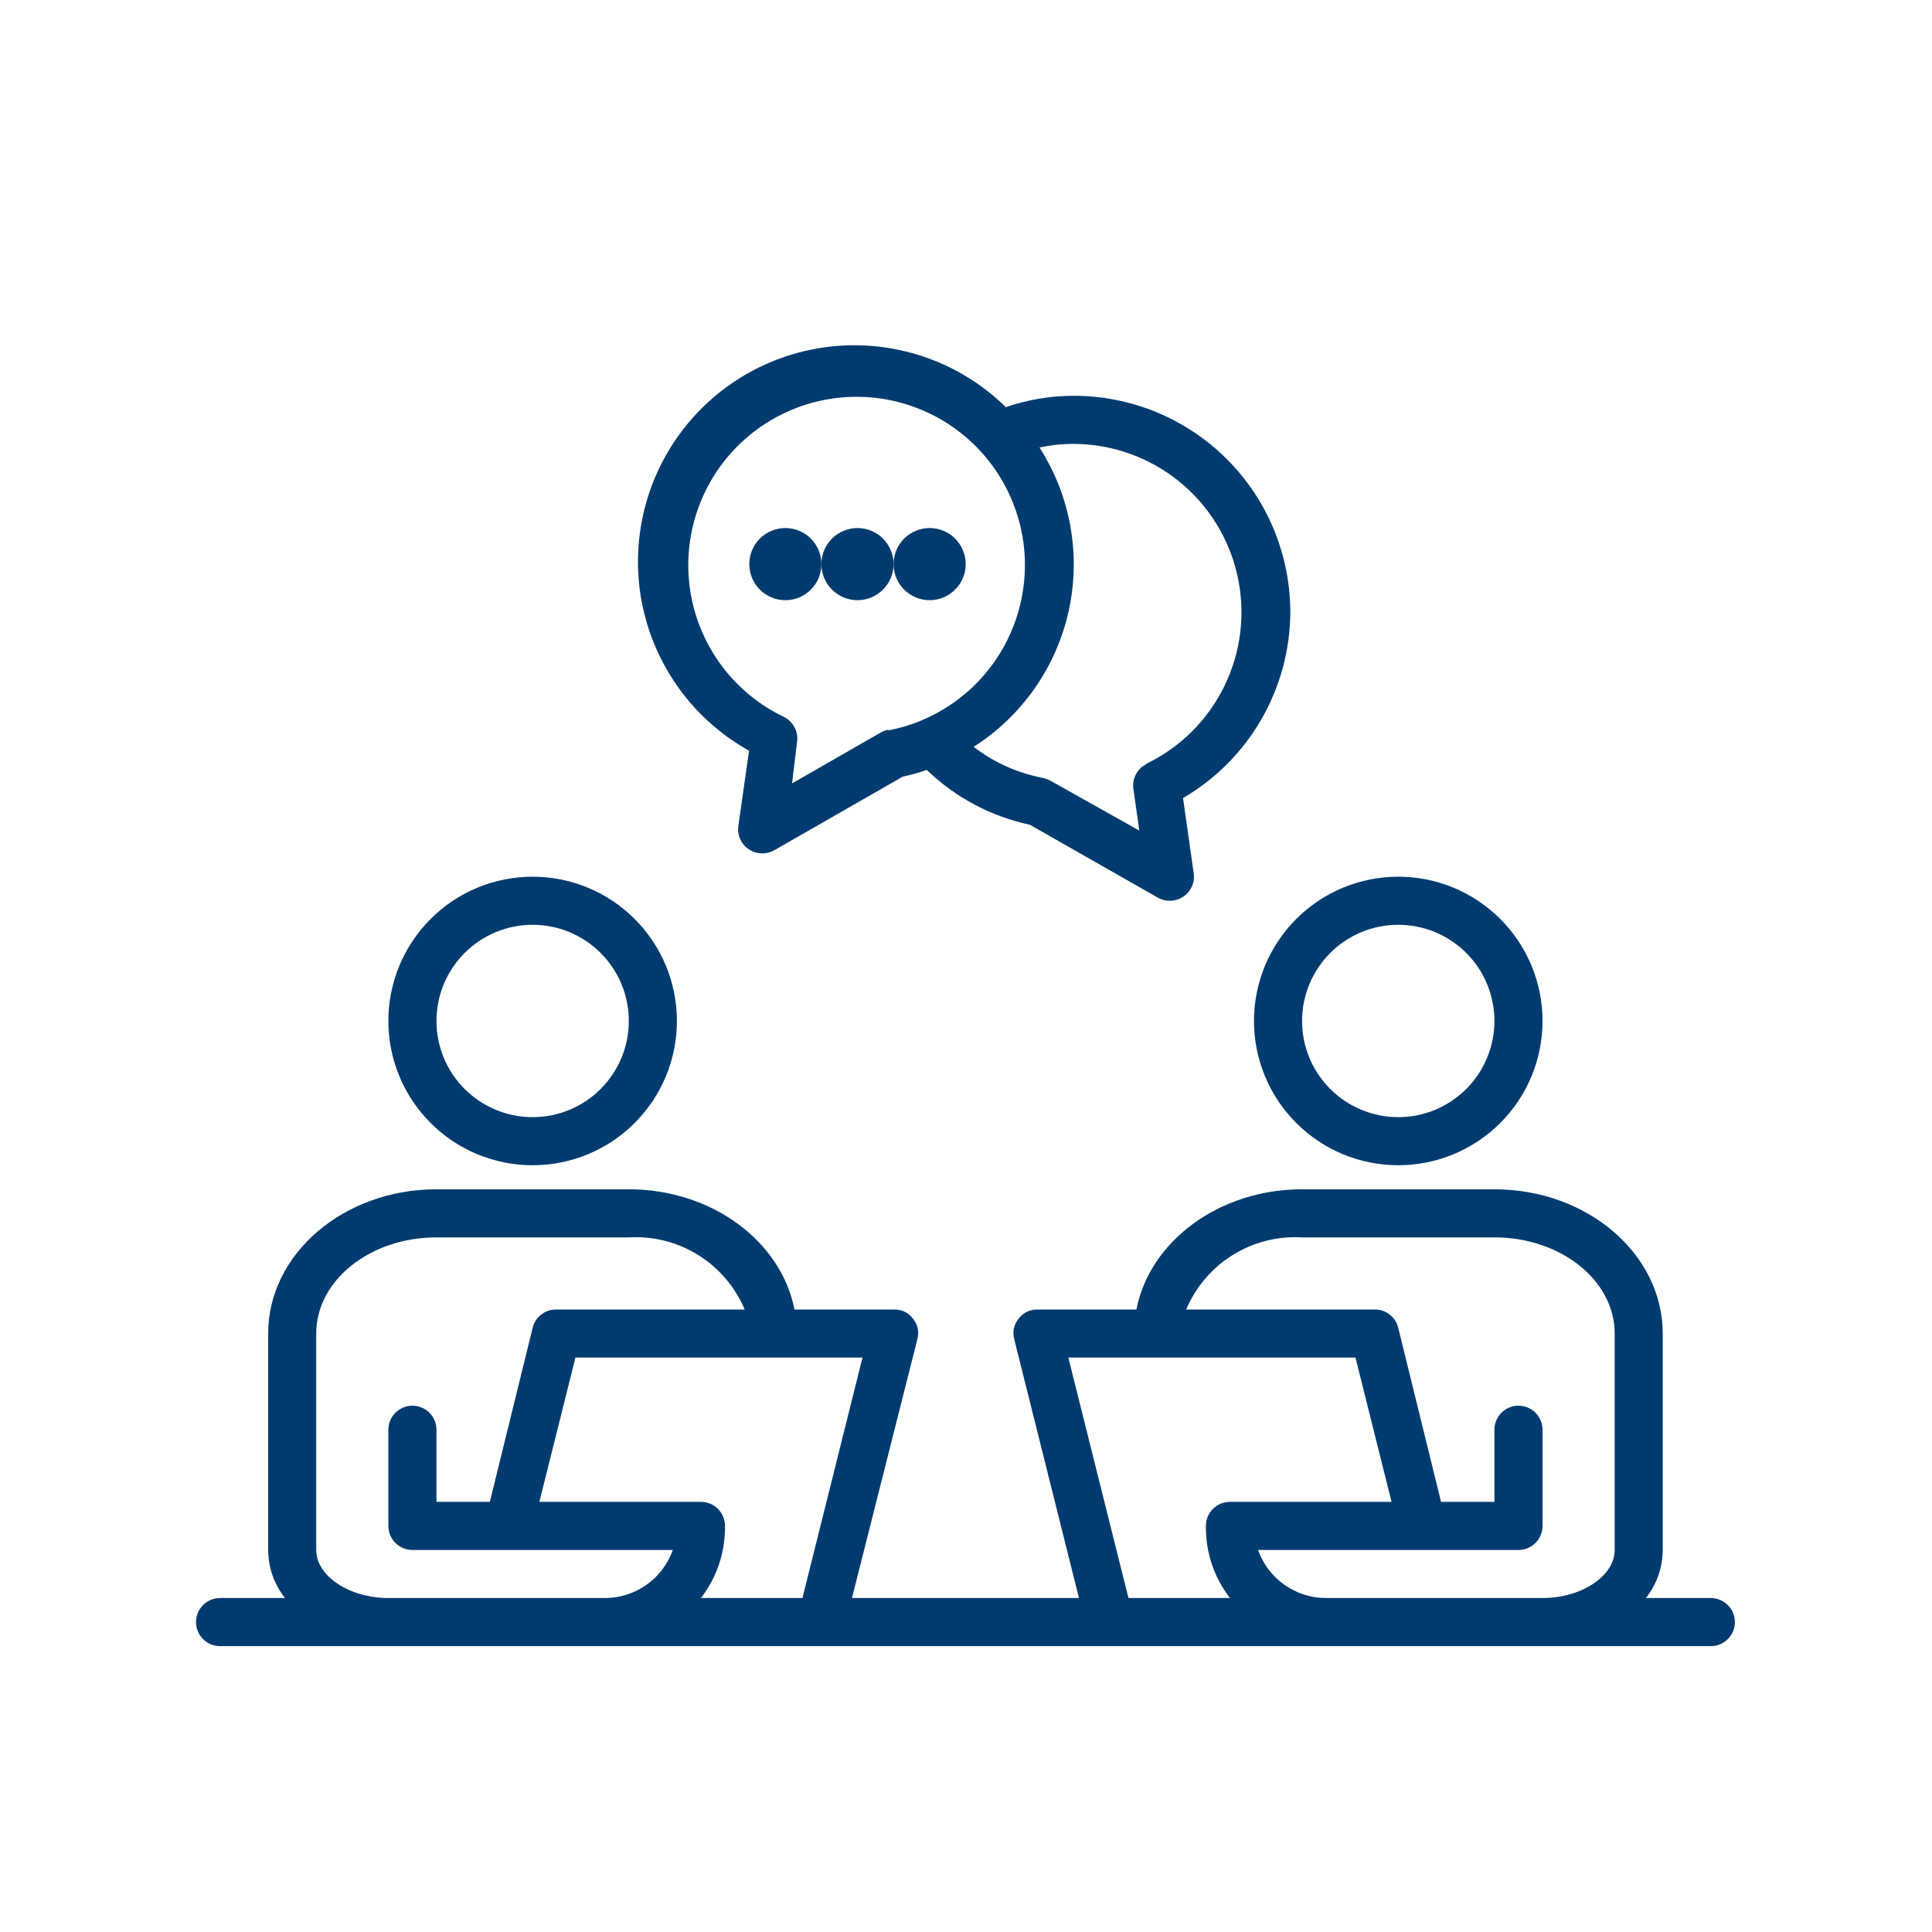
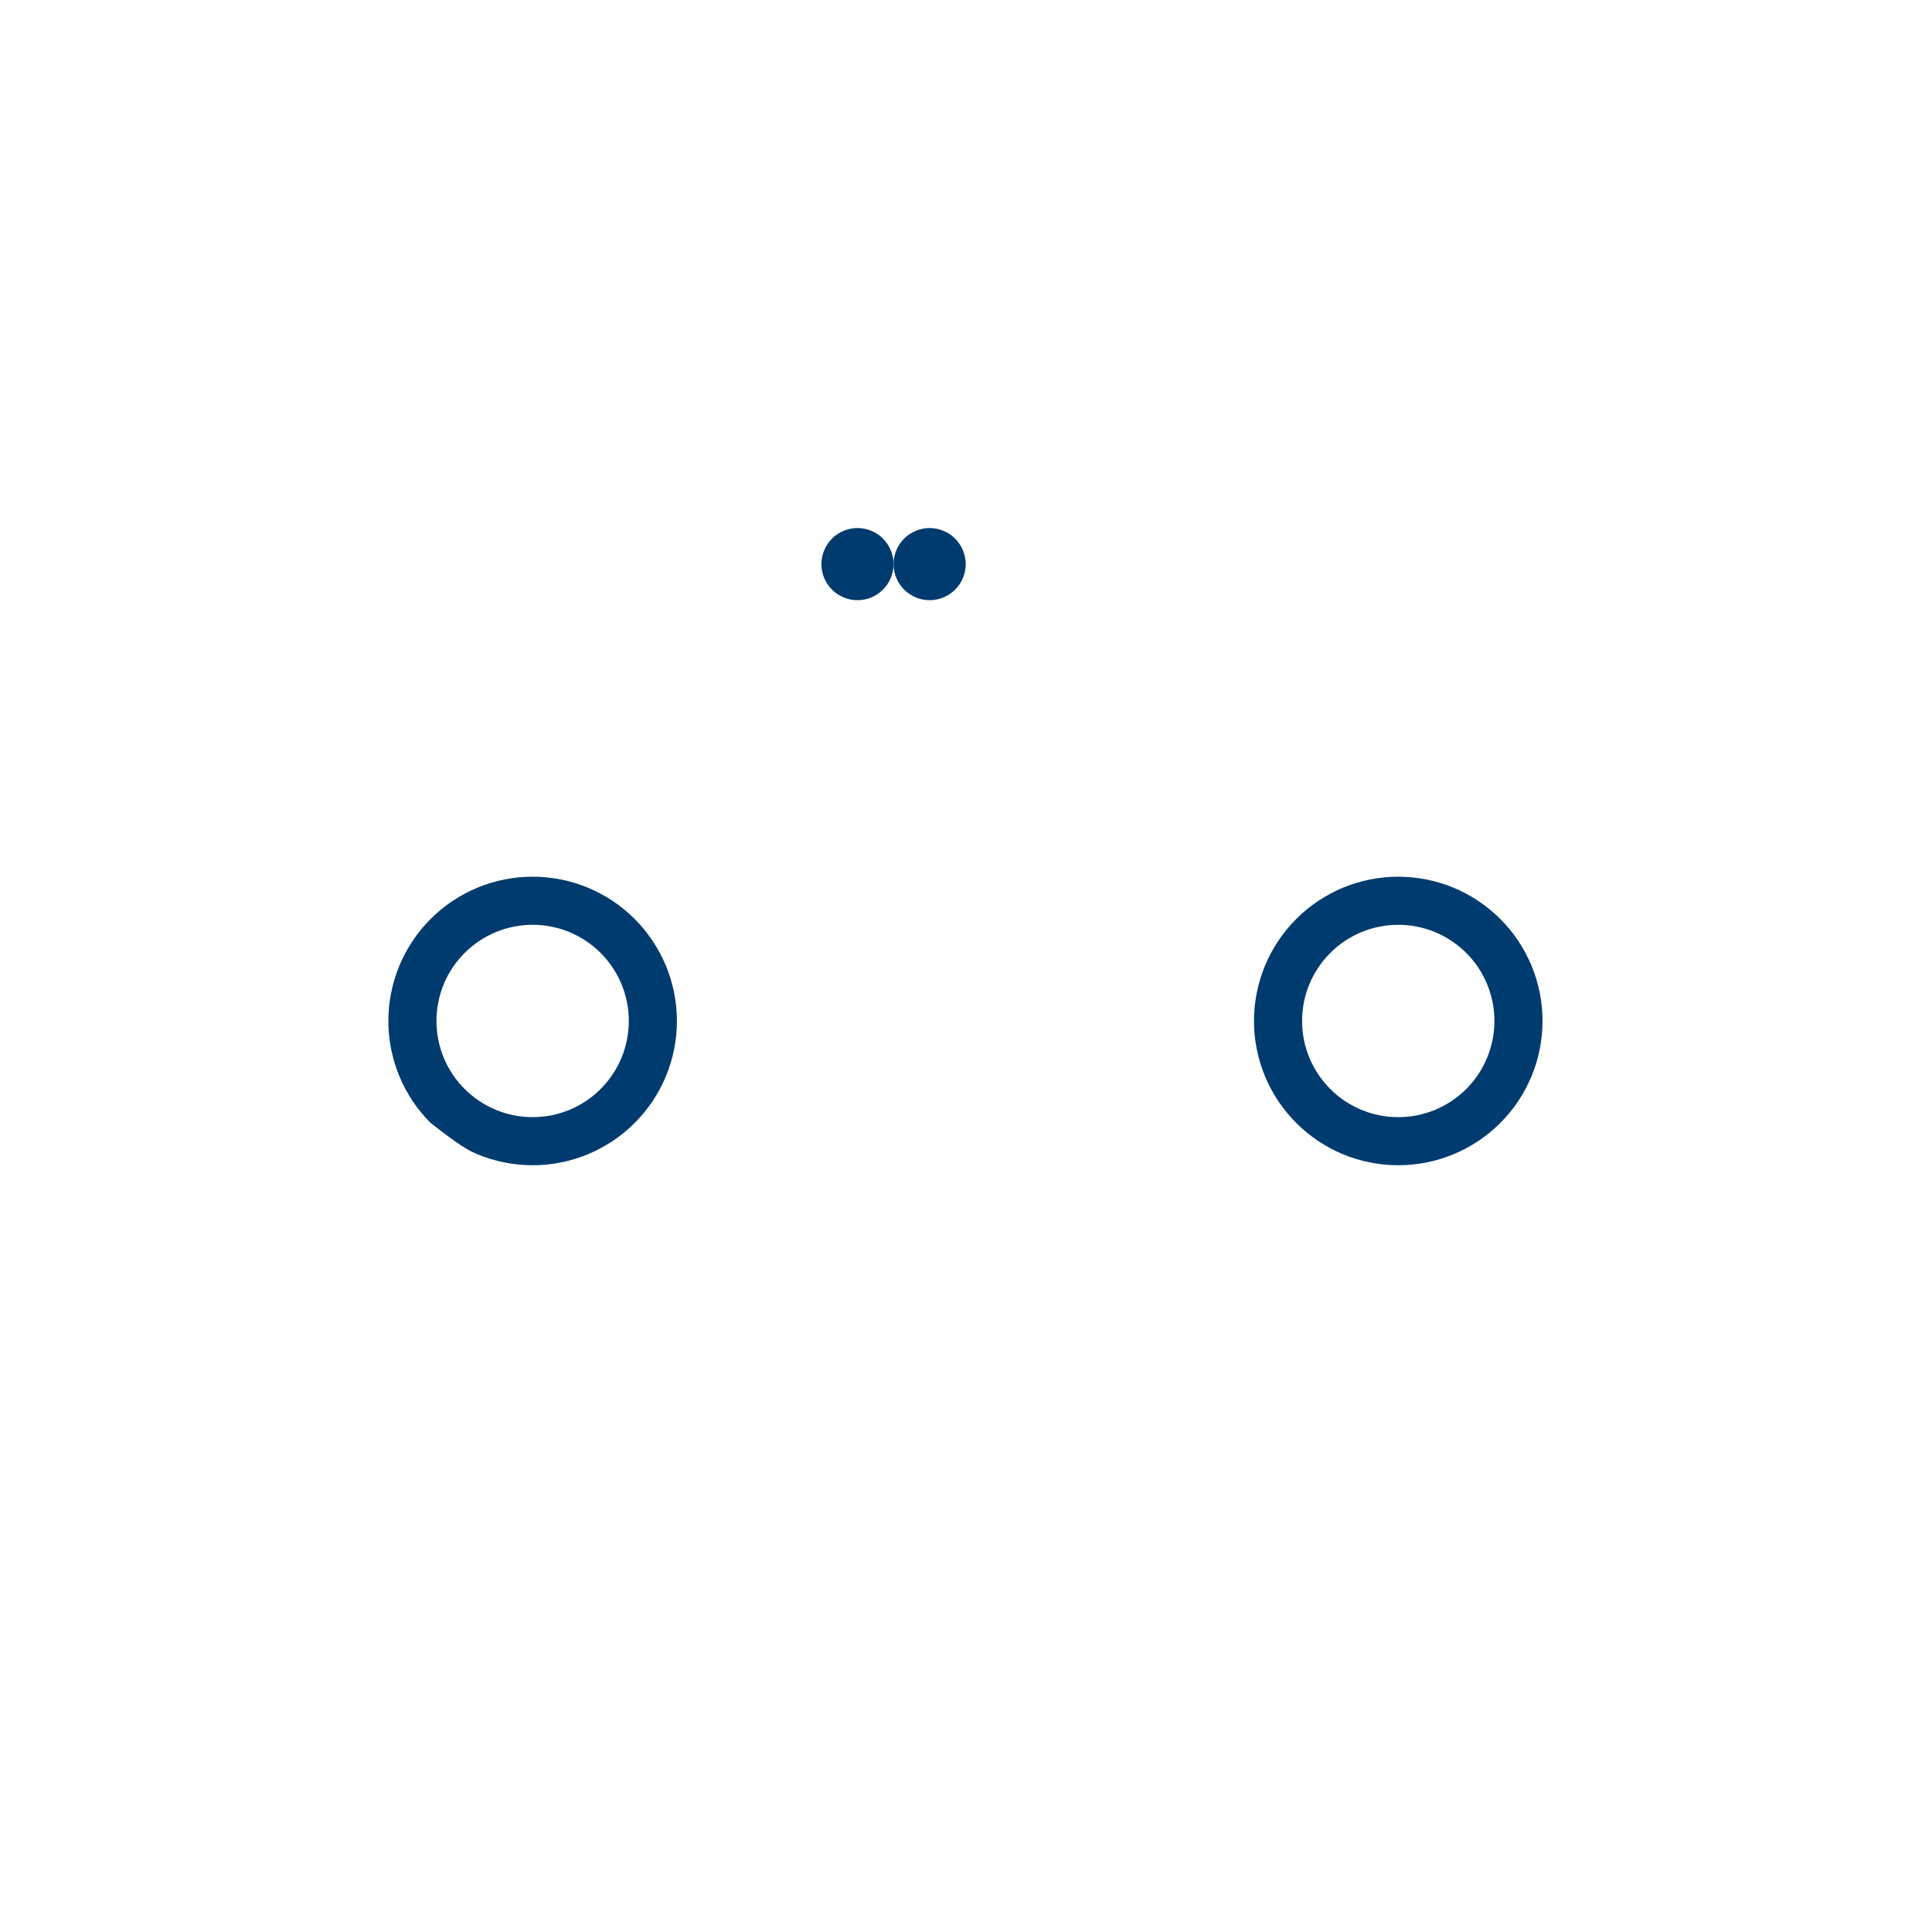
<svg xmlns="http://www.w3.org/2000/svg" width="200" zoomAndPan="magnify" viewBox="0 0 150 150" height="200" preserveAspectRatio="xMidYMid meet" version="1.0">
  <defs>
    <clipPath id="a66d62d53f">
-       <path d="M 15.219 92 L 135 92 L 135 128 L 15.219 128 Z M 15.219 92 " clip-rule="nonzero" />
-     </clipPath>
+       </clipPath>
  </defs>
-   <path fill="#003b6f" d="M 41.355 90.469 C 42.09 90.469 42.816 90.398 43.539 90.254 C 44.262 90.109 44.961 89.898 45.641 89.617 C 46.32 89.336 46.965 88.988 47.578 88.582 C 48.188 88.172 48.754 87.707 49.273 87.188 C 49.793 86.668 50.258 86.102 50.668 85.492 C 51.074 84.879 51.422 84.234 51.703 83.555 C 51.984 82.875 52.195 82.176 52.34 81.453 C 52.484 80.73 52.555 80.004 52.555 79.27 C 52.555 78.531 52.484 77.805 52.34 77.082 C 52.195 76.363 51.984 75.66 51.703 74.98 C 51.422 74.301 51.074 73.656 50.668 73.047 C 50.258 72.434 49.793 71.867 49.273 71.348 C 48.754 70.828 48.188 70.363 47.578 69.953 C 46.965 69.547 46.32 69.199 45.641 68.918 C 44.961 68.637 44.262 68.426 43.539 68.281 C 42.816 68.141 42.09 68.066 41.355 68.066 C 40.617 68.066 39.891 68.141 39.168 68.281 C 38.445 68.426 37.746 68.637 37.066 68.918 C 36.387 69.199 35.742 69.547 35.129 69.953 C 34.52 70.363 33.953 70.828 33.434 71.348 C 32.914 71.867 32.449 72.434 32.039 73.047 C 31.633 73.656 31.285 74.301 31.004 74.98 C 30.723 75.66 30.512 76.363 30.367 77.082 C 30.223 77.805 30.152 78.531 30.152 79.27 C 30.152 80.004 30.223 80.73 30.367 81.453 C 30.512 82.176 30.723 82.875 31.004 83.555 C 31.285 84.234 31.633 84.879 32.039 85.492 C 32.449 86.102 32.914 86.668 33.434 87.188 C 33.953 87.707 34.52 88.172 35.129 88.582 C 35.742 88.988 36.387 89.336 37.066 89.617 C 37.746 89.898 38.445 90.109 39.168 90.254 C 39.891 90.398 40.617 90.469 41.355 90.469 Z M 41.355 71.801 C 41.844 71.801 42.328 71.848 42.812 71.945 C 43.293 72.039 43.758 72.18 44.211 72.367 C 44.664 72.559 45.094 72.785 45.504 73.059 C 45.91 73.332 46.289 73.641 46.633 73.988 C 46.98 74.336 47.289 74.711 47.562 75.121 C 47.836 75.527 48.066 75.957 48.254 76.41 C 48.441 76.863 48.582 77.332 48.676 77.812 C 48.773 78.293 48.82 78.777 48.82 79.27 C 48.82 79.758 48.773 80.242 48.676 80.727 C 48.582 81.207 48.441 81.672 48.254 82.125 C 48.066 82.578 47.836 83.008 47.562 83.418 C 47.289 83.824 46.98 84.203 46.633 84.547 C 46.289 84.895 45.91 85.203 45.504 85.477 C 45.094 85.75 44.664 85.98 44.211 86.168 C 43.758 86.355 43.293 86.496 42.812 86.594 C 42.328 86.688 41.844 86.734 41.355 86.734 C 40.863 86.734 40.379 86.688 39.898 86.594 C 39.418 86.496 38.949 86.355 38.496 86.168 C 38.043 85.98 37.613 85.75 37.207 85.477 C 36.797 85.203 36.422 84.895 36.074 84.547 C 35.727 84.203 35.418 83.824 35.145 83.418 C 34.871 83.008 34.641 82.578 34.453 82.125 C 34.266 81.672 34.125 81.207 34.031 80.727 C 33.934 80.242 33.887 79.758 33.887 79.27 C 33.887 78.777 33.934 78.293 34.031 77.812 C 34.125 77.332 34.266 76.863 34.453 76.41 C 34.641 75.957 34.871 75.527 35.145 75.121 C 35.418 74.711 35.727 74.336 36.074 73.988 C 36.422 73.641 36.797 73.332 37.207 73.059 C 37.613 72.785 38.043 72.559 38.496 72.367 C 38.949 72.18 39.418 72.039 39.898 71.945 C 40.379 71.848 40.863 71.801 41.355 71.801 Z M 41.355 71.801 " fill-opacity="1" fill-rule="nonzero" />
+   <path fill="#003b6f" d="M 41.355 90.469 C 42.09 90.469 42.816 90.398 43.539 90.254 C 44.262 90.109 44.961 89.898 45.641 89.617 C 46.32 89.336 46.965 88.988 47.578 88.582 C 48.188 88.172 48.754 87.707 49.273 87.188 C 49.793 86.668 50.258 86.102 50.668 85.492 C 51.074 84.879 51.422 84.234 51.703 83.555 C 51.984 82.875 52.195 82.176 52.34 81.453 C 52.484 80.73 52.555 80.004 52.555 79.27 C 52.555 78.531 52.484 77.805 52.34 77.082 C 52.195 76.363 51.984 75.66 51.703 74.98 C 51.422 74.301 51.074 73.656 50.668 73.047 C 50.258 72.434 49.793 71.867 49.273 71.348 C 48.754 70.828 48.188 70.363 47.578 69.953 C 46.965 69.547 46.32 69.199 45.641 68.918 C 44.961 68.637 44.262 68.426 43.539 68.281 C 42.816 68.141 42.09 68.066 41.355 68.066 C 40.617 68.066 39.891 68.141 39.168 68.281 C 38.445 68.426 37.746 68.637 37.066 68.918 C 36.387 69.199 35.742 69.547 35.129 69.953 C 34.52 70.363 33.953 70.828 33.434 71.348 C 32.914 71.867 32.449 72.434 32.039 73.047 C 31.633 73.656 31.285 74.301 31.004 74.98 C 30.723 75.66 30.512 76.363 30.367 77.082 C 30.223 77.805 30.152 78.531 30.152 79.27 C 30.152 80.004 30.223 80.73 30.367 81.453 C 30.512 82.176 30.723 82.875 31.004 83.555 C 31.285 84.234 31.633 84.879 32.039 85.492 C 32.449 86.102 32.914 86.668 33.434 87.188 C 35.742 88.988 36.387 89.336 37.066 89.617 C 37.746 89.898 38.445 90.109 39.168 90.254 C 39.891 90.398 40.617 90.469 41.355 90.469 Z M 41.355 71.801 C 41.844 71.801 42.328 71.848 42.812 71.945 C 43.293 72.039 43.758 72.18 44.211 72.367 C 44.664 72.559 45.094 72.785 45.504 73.059 C 45.91 73.332 46.289 73.641 46.633 73.988 C 46.98 74.336 47.289 74.711 47.562 75.121 C 47.836 75.527 48.066 75.957 48.254 76.41 C 48.441 76.863 48.582 77.332 48.676 77.812 C 48.773 78.293 48.82 78.777 48.82 79.27 C 48.82 79.758 48.773 80.242 48.676 80.727 C 48.582 81.207 48.441 81.672 48.254 82.125 C 48.066 82.578 47.836 83.008 47.562 83.418 C 47.289 83.824 46.98 84.203 46.633 84.547 C 46.289 84.895 45.91 85.203 45.504 85.477 C 45.094 85.75 44.664 85.98 44.211 86.168 C 43.758 86.355 43.293 86.496 42.812 86.594 C 42.328 86.688 41.844 86.734 41.355 86.734 C 40.863 86.734 40.379 86.688 39.898 86.594 C 39.418 86.496 38.949 86.355 38.496 86.168 C 38.043 85.98 37.613 85.75 37.207 85.477 C 36.797 85.203 36.422 84.895 36.074 84.547 C 35.727 84.203 35.418 83.824 35.145 83.418 C 34.871 83.008 34.641 82.578 34.453 82.125 C 34.266 81.672 34.125 81.207 34.031 80.727 C 33.934 80.242 33.887 79.758 33.887 79.27 C 33.887 78.777 33.934 78.293 34.031 77.812 C 34.125 77.332 34.266 76.863 34.453 76.41 C 34.641 75.957 34.871 75.527 35.145 75.121 C 35.418 74.711 35.727 74.336 36.074 73.988 C 36.422 73.641 36.797 73.332 37.207 73.059 C 37.613 72.785 38.043 72.559 38.496 72.367 C 38.949 72.18 39.418 72.039 39.898 71.945 C 40.379 71.848 40.863 71.801 41.355 71.801 Z M 41.355 71.801 " fill-opacity="1" fill-rule="nonzero" />
  <path fill="#003b6f" d="M 108.559 90.469 C 109.297 90.469 110.023 90.398 110.746 90.254 C 111.465 90.109 112.168 89.898 112.848 89.617 C 113.527 89.336 114.172 88.988 114.781 88.582 C 115.395 88.172 115.961 87.707 116.48 87.188 C 117 86.668 117.465 86.102 117.875 85.492 C 118.281 84.879 118.625 84.234 118.91 83.555 C 119.191 82.875 119.402 82.176 119.547 81.453 C 119.688 80.73 119.762 80.004 119.762 79.27 C 119.762 78.531 119.688 77.805 119.547 77.082 C 119.402 76.363 119.191 75.66 118.91 74.98 C 118.625 74.301 118.281 73.656 117.875 73.047 C 117.465 72.434 117 71.867 116.48 71.348 C 115.961 70.828 115.395 70.363 114.781 69.953 C 114.172 69.547 113.527 69.199 112.848 68.918 C 112.168 68.637 111.465 68.426 110.746 68.281 C 110.023 68.141 109.297 68.066 108.559 68.066 C 107.824 68.066 107.098 68.141 106.375 68.281 C 105.652 68.426 104.953 68.637 104.273 68.918 C 103.594 69.199 102.949 69.547 102.336 69.953 C 101.727 70.363 101.16 70.828 100.641 71.348 C 100.121 71.867 99.656 72.434 99.246 73.047 C 98.84 73.656 98.492 74.301 98.211 74.98 C 97.93 75.66 97.719 76.363 97.574 77.082 C 97.43 77.805 97.359 78.531 97.359 79.27 C 97.359 80.004 97.43 80.73 97.574 81.453 C 97.719 82.176 97.93 82.875 98.211 83.555 C 98.492 84.234 98.84 84.879 99.246 85.492 C 99.656 86.102 100.121 86.668 100.641 87.188 C 101.16 87.707 101.727 88.172 102.336 88.582 C 102.949 88.988 103.594 89.336 104.273 89.617 C 104.953 89.898 105.652 90.109 106.375 90.254 C 107.098 90.398 107.824 90.469 108.559 90.469 Z M 108.559 71.801 C 109.051 71.801 109.535 71.848 110.016 71.945 C 110.496 72.039 110.965 72.18 111.418 72.367 C 111.871 72.559 112.301 72.785 112.707 73.059 C 113.117 73.332 113.492 73.641 113.84 73.988 C 114.188 74.336 114.496 74.711 114.77 75.121 C 115.043 75.527 115.27 75.957 115.457 76.41 C 115.645 76.863 115.789 77.332 115.883 77.812 C 115.98 78.293 116.027 78.777 116.027 79.27 C 116.027 79.758 115.98 80.242 115.883 80.727 C 115.789 81.207 115.645 81.672 115.457 82.125 C 115.27 82.578 115.043 83.008 114.77 83.418 C 114.496 83.824 114.188 84.203 113.84 84.547 C 113.492 84.895 113.117 85.203 112.707 85.477 C 112.301 85.75 111.871 85.98 111.418 86.168 C 110.965 86.355 110.496 86.496 110.016 86.594 C 109.535 86.688 109.051 86.734 108.559 86.734 C 108.07 86.734 107.582 86.688 107.102 86.594 C 106.621 86.496 106.156 86.355 105.703 86.168 C 105.25 85.98 104.82 85.75 104.41 85.477 C 104.004 85.203 103.625 84.895 103.281 84.547 C 102.934 84.203 102.625 83.824 102.352 83.418 C 102.078 83.008 101.848 82.578 101.66 82.125 C 101.473 81.672 101.332 81.207 101.234 80.727 C 101.141 80.242 101.094 79.758 101.094 79.27 C 101.094 78.777 101.141 78.293 101.234 77.812 C 101.332 77.332 101.473 76.863 101.66 76.41 C 101.848 75.957 102.078 75.527 102.352 75.121 C 102.625 74.711 102.934 74.336 103.281 73.988 C 103.625 73.641 104.004 73.332 104.41 73.059 C 104.82 72.785 105.25 72.559 105.703 72.367 C 106.156 72.18 106.621 72.039 107.102 71.945 C 107.582 71.848 108.07 71.801 108.559 71.801 Z M 108.559 71.801 " fill-opacity="1" fill-rule="nonzero" />
  <g clip-path="url(#a66d62d53f)">
    <path fill="#003b6f" d="M 132.828 124.07 L 127.789 124.07 C 128.641 122.973 129.078 121.73 129.094 120.34 L 129.094 103.535 C 129.094 97.359 123.234 92.336 116.027 92.336 L 101.094 92.336 C 94.633 92.336 89.258 96.387 88.23 101.672 L 80.559 101.672 C 79.949 101.668 79.457 101.902 79.082 102.379 C 78.707 102.859 78.598 103.395 78.746 103.984 L 83.77 124.07 L 66.145 124.07 L 71.223 103.984 C 71.371 103.395 71.262 102.859 70.887 102.379 C 70.496 101.883 69.988 101.648 69.355 101.672 L 61.684 101.672 C 60.656 96.387 55.281 92.336 48.82 92.336 L 33.887 92.336 C 26.68 92.336 20.82 97.359 20.82 103.535 L 20.82 120.34 C 20.836 121.73 21.273 122.973 22.125 124.07 L 17.086 124.07 C 16.836 124.07 16.598 124.121 16.371 124.215 C 16.141 124.309 15.941 124.445 15.766 124.617 C 15.59 124.793 15.453 124.996 15.359 125.223 C 15.266 125.453 15.219 125.691 15.219 125.938 C 15.219 126.188 15.266 126.426 15.359 126.652 C 15.453 126.883 15.59 127.082 15.766 127.258 C 15.941 127.434 16.141 127.57 16.371 127.664 C 16.598 127.758 16.836 127.805 17.086 127.805 L 132.828 127.805 C 133.078 127.805 133.312 127.758 133.543 127.664 C 133.773 127.57 133.973 127.434 134.148 127.258 C 134.324 127.082 134.457 126.883 134.555 126.652 C 134.648 126.426 134.695 126.188 134.695 125.938 C 134.695 125.691 134.648 125.453 134.555 125.223 C 134.457 124.996 134.324 124.793 134.148 124.617 C 133.973 124.445 133.773 124.309 133.543 124.215 C 133.312 124.121 133.078 124.07 132.828 124.07 Z M 46.953 124.07 L 30.152 124.07 C 27.109 124.07 24.551 122.355 24.551 120.34 L 24.551 103.535 C 24.551 99.41 28.734 96.07 33.887 96.07 L 48.82 96.07 C 49.77 96.016 50.703 96.105 51.621 96.336 C 52.543 96.57 53.402 96.941 54.211 97.441 C 55.016 97.941 55.727 98.555 56.344 99.277 C 56.957 99.996 57.449 100.797 57.82 101.672 L 43.219 101.672 C 42.781 101.656 42.387 101.785 42.035 102.051 C 41.688 102.316 41.461 102.66 41.355 103.09 L 38.031 116.605 L 33.887 116.605 L 33.887 111.004 C 33.887 110.758 33.84 110.52 33.746 110.289 C 33.648 110.062 33.516 109.859 33.34 109.684 C 33.164 109.508 32.961 109.375 32.734 109.281 C 32.504 109.184 32.266 109.137 32.02 109.137 C 31.773 109.137 31.535 109.184 31.305 109.281 C 31.078 109.375 30.875 109.508 30.699 109.684 C 30.523 109.859 30.391 110.062 30.293 110.289 C 30.199 110.52 30.152 110.758 30.152 111.004 L 30.152 118.473 C 30.152 118.719 30.199 118.957 30.293 119.188 C 30.391 119.414 30.523 119.617 30.699 119.793 C 30.875 119.965 31.078 120.102 31.305 120.195 C 31.535 120.289 31.773 120.34 32.02 120.34 L 52.238 120.34 C 52.043 120.883 51.773 121.387 51.422 121.852 C 51.074 122.312 50.664 122.711 50.188 123.047 C 49.715 123.379 49.203 123.633 48.652 123.809 C 48.098 123.984 47.535 124.074 46.953 124.07 Z M 62.301 124.07 L 54.422 124.07 C 55.676 122.418 56.301 120.551 56.289 118.473 C 56.289 118.223 56.242 117.984 56.145 117.758 C 56.051 117.527 55.918 117.328 55.742 117.152 C 55.566 116.977 55.363 116.84 55.137 116.746 C 54.906 116.652 54.668 116.605 54.422 116.605 L 41.875 116.605 L 44.676 105.402 L 66.965 105.402 Z M 87.613 124.07 L 82.945 105.402 L 105.238 105.402 L 108.039 116.605 L 95.492 116.605 C 95.246 116.605 95.008 116.652 94.777 116.746 C 94.551 116.84 94.348 116.977 94.172 117.152 C 93.996 117.328 93.863 117.527 93.766 117.758 C 93.672 117.984 93.625 118.223 93.625 118.473 C 93.613 120.551 94.234 122.418 95.492 124.07 Z M 125.363 120.34 C 125.363 122.355 122.805 124.07 119.762 124.07 L 102.961 124.07 C 102.379 124.074 101.812 123.984 101.262 123.809 C 100.711 123.633 100.199 123.379 99.723 123.047 C 99.25 122.711 98.84 122.312 98.488 121.852 C 98.141 121.387 97.871 120.883 97.676 120.34 L 117.895 120.34 C 118.141 120.34 118.379 120.289 118.609 120.195 C 118.836 120.102 119.039 119.965 119.215 119.793 C 119.391 119.617 119.523 119.414 119.617 119.188 C 119.715 118.957 119.762 118.719 119.762 118.473 L 119.762 111.004 C 119.762 110.758 119.715 110.52 119.617 110.289 C 119.523 110.062 119.391 109.859 119.215 109.684 C 119.039 109.508 118.836 109.375 118.609 109.281 C 118.379 109.184 118.141 109.137 117.895 109.137 C 117.648 109.137 117.41 109.184 117.18 109.281 C 116.949 109.375 116.75 109.508 116.574 109.684 C 116.398 109.859 116.266 110.062 116.168 110.289 C 116.074 110.52 116.027 110.758 116.027 111.004 L 116.027 116.605 L 111.883 116.605 L 108.559 103.09 C 108.453 102.66 108.227 102.316 107.879 102.051 C 107.527 101.785 107.133 101.656 106.691 101.672 L 92.094 101.672 C 92.465 100.797 92.957 99.996 93.57 99.277 C 94.188 98.555 94.898 97.941 95.703 97.441 C 96.512 96.941 97.371 96.57 98.293 96.336 C 99.211 96.105 100.145 96.016 101.094 96.07 L 116.027 96.07 C 121.18 96.07 125.363 99.41 125.363 103.535 Z M 125.363 120.34 " fill-opacity="1" fill-rule="nonzero" />
  </g>
-   <path fill="#003b6f" d="M 100.18 47.531 C 100.18 46.98 100.152 46.434 100.098 45.887 C 100.043 45.336 99.961 44.793 99.855 44.254 C 99.746 43.715 99.613 43.18 99.453 42.656 C 99.293 42.129 99.109 41.609 98.898 41.102 C 98.688 40.594 98.453 40.098 98.195 39.613 C 97.934 39.125 97.652 38.656 97.348 38.199 C 97.039 37.738 96.715 37.297 96.363 36.871 C 96.016 36.449 95.645 36.039 95.258 35.652 C 94.867 35.262 94.461 34.895 94.035 34.543 C 93.609 34.195 93.168 33.867 92.711 33.562 C 92.254 33.258 91.781 32.973 91.297 32.715 C 90.812 32.453 90.312 32.219 89.805 32.008 C 89.297 31.797 88.781 31.613 88.254 31.453 C 87.727 31.293 87.195 31.16 86.652 31.055 C 86.113 30.945 85.57 30.863 85.023 30.812 C 84.477 30.758 83.926 30.73 83.375 30.73 C 81.566 30.73 79.805 31.023 78.094 31.609 C 77.668 31.191 77.219 30.797 76.75 30.426 C 76.281 30.055 75.797 29.711 75.289 29.395 C 74.785 29.074 74.266 28.785 73.727 28.52 C 73.191 28.258 72.645 28.023 72.082 27.82 C 71.52 27.617 70.949 27.441 70.371 27.301 C 69.793 27.156 69.207 27.043 68.613 26.961 C 68.023 26.883 67.43 26.832 66.832 26.812 C 66.234 26.797 65.641 26.809 65.043 26.855 C 64.449 26.902 63.855 26.98 63.27 27.09 C 62.684 27.195 62.102 27.336 61.531 27.508 C 60.957 27.68 60.398 27.879 59.848 28.109 C 59.297 28.34 58.758 28.598 58.234 28.887 C 57.711 29.176 57.207 29.488 56.715 29.832 C 56.227 30.172 55.758 30.539 55.305 30.934 C 54.855 31.324 54.426 31.738 54.02 32.176 C 53.613 32.613 53.234 33.07 52.875 33.551 C 52.52 34.027 52.188 34.523 51.883 35.039 C 51.578 35.551 51.301 36.078 51.055 36.621 C 50.805 37.164 50.586 37.719 50.398 38.285 C 50.207 38.852 50.051 39.43 49.922 40.012 C 49.793 40.594 49.699 41.184 49.633 41.777 C 49.566 42.371 49.535 42.965 49.531 43.562 C 49.531 44.16 49.562 44.754 49.621 45.348 C 49.684 45.941 49.777 46.531 49.902 47.117 C 50.027 47.699 50.184 48.273 50.367 48.844 C 50.555 49.41 50.77 49.965 51.016 50.512 C 51.262 51.055 51.535 51.586 51.836 52.098 C 52.137 52.613 52.465 53.113 52.82 53.594 C 53.176 54.074 53.555 54.531 53.957 54.973 C 54.363 55.414 54.789 55.828 55.238 56.223 C 55.688 56.617 56.152 56.988 56.641 57.332 C 57.129 57.676 57.633 57.992 58.156 58.285 L 57.332 64.07 C 57.273 64.434 57.312 64.785 57.457 65.125 C 57.605 65.461 57.832 65.734 58.137 65.938 C 58.453 66.152 58.801 66.258 59.184 66.258 C 59.516 66.258 59.824 66.176 60.117 66.012 L 70.086 60.301 C 70.719 60.164 71.34 59.992 71.953 59.777 C 74.223 61.945 76.895 63.363 79.961 64.035 L 89.891 69.691 C 90.18 69.855 90.492 69.938 90.824 69.934 C 91.207 69.934 91.555 69.828 91.871 69.617 C 92.176 69.41 92.402 69.141 92.547 68.801 C 92.695 68.465 92.734 68.113 92.672 67.75 L 91.852 61.961 C 93.113 61.227 94.258 60.34 95.289 59.305 C 96.32 58.27 97.199 57.117 97.93 55.852 C 98.66 54.586 99.215 53.25 99.598 51.84 C 99.977 50.43 100.172 48.992 100.18 47.531 Z M 69 56.641 C 68.801 56.684 68.605 56.754 68.422 56.848 L 61.496 60.824 L 61.891 57.52 C 61.93 57.129 61.852 56.762 61.66 56.422 C 61.469 56.078 61.195 55.824 60.844 55.652 C 60.383 55.43 59.934 55.18 59.5 54.906 C 59.066 54.633 58.652 54.332 58.254 54.008 C 57.855 53.684 57.477 53.336 57.121 52.969 C 56.762 52.602 56.43 52.211 56.117 51.805 C 55.805 51.395 55.52 50.973 55.258 50.527 C 54.996 50.086 54.762 49.633 54.555 49.164 C 54.348 48.691 54.168 48.215 54.016 47.723 C 53.867 47.234 53.746 46.734 53.652 46.23 C 53.559 45.727 53.496 45.219 53.465 44.703 C 53.43 44.191 53.43 43.68 53.457 43.168 C 53.484 42.656 53.543 42.145 53.629 41.641 C 53.719 41.137 53.836 40.637 53.98 40.145 C 54.129 39.652 54.305 39.172 54.508 38.699 C 54.711 38.227 54.941 37.77 55.195 37.328 C 55.453 36.883 55.738 36.453 56.043 36.043 C 56.352 35.633 56.684 35.242 57.035 34.871 C 57.391 34.5 57.762 34.148 58.16 33.82 C 58.555 33.492 58.965 33.188 59.398 32.91 C 59.828 32.629 60.273 32.379 60.734 32.152 C 61.195 31.926 61.664 31.727 62.148 31.555 C 62.633 31.383 63.125 31.242 63.625 31.129 C 64.129 31.016 64.633 30.934 65.145 30.879 C 65.652 30.824 66.164 30.801 66.68 30.809 C 67.191 30.816 67.703 30.852 68.211 30.918 C 68.719 30.984 69.223 31.082 69.719 31.207 C 70.219 31.336 70.707 31.488 71.184 31.676 C 71.664 31.859 72.133 32.07 72.586 32.309 C 73.039 32.547 73.48 32.812 73.902 33.102 C 74.324 33.391 74.73 33.707 75.117 34.043 C 75.5 34.383 75.867 34.742 76.211 35.125 C 76.555 35.504 76.875 35.906 77.172 36.324 C 77.469 36.742 77.738 37.176 77.984 37.629 C 78.23 38.078 78.445 38.543 78.637 39.02 C 78.828 39.496 78.992 39.98 79.125 40.477 C 79.258 40.973 79.359 41.473 79.438 41.98 C 79.512 42.488 79.555 43 79.57 43.512 C 79.582 44.027 79.566 44.539 79.52 45.047 C 79.473 45.559 79.398 46.066 79.293 46.57 C 79.188 47.07 79.051 47.566 78.887 48.051 C 78.723 48.539 78.531 49.012 78.312 49.477 C 78.094 49.941 77.848 50.391 77.574 50.824 C 77.301 51.258 77.004 51.676 76.68 52.074 C 76.359 52.477 76.016 52.855 75.648 53.215 C 75.281 53.57 74.895 53.91 74.488 54.223 C 74.082 54.535 73.656 54.824 73.219 55.086 C 72.777 55.352 72.324 55.586 71.855 55.797 C 71.387 56.008 70.906 56.191 70.418 56.344 C 69.93 56.496 69.43 56.621 68.926 56.715 Z M 89.031 59.312 C 88.68 59.48 88.406 59.738 88.215 60.082 C 88.023 60.422 87.949 60.789 87.988 61.18 L 88.453 64.484 L 81.527 60.598 C 81.344 60.508 81.152 60.438 80.949 60.395 C 78.977 60.008 77.191 59.207 75.59 57.984 C 76.055 57.691 76.508 57.371 76.941 57.031 C 77.375 56.691 77.789 56.328 78.188 55.949 C 78.586 55.566 78.965 55.168 79.324 54.746 C 79.68 54.328 80.02 53.895 80.336 53.441 C 80.652 52.988 80.945 52.523 81.215 52.043 C 81.484 51.562 81.73 51.07 81.949 50.566 C 82.172 50.059 82.367 49.547 82.539 49.02 C 82.711 48.496 82.855 47.965 82.973 47.426 C 83.094 46.887 83.184 46.344 83.25 45.797 C 83.312 45.25 83.352 44.699 83.363 44.148 C 83.375 43.598 83.359 43.047 83.312 42.5 C 83.27 41.949 83.199 41.402 83.105 40.859 C 83.008 40.316 82.883 39.781 82.734 39.25 C 82.582 38.719 82.41 38.195 82.207 37.684 C 82.008 37.172 81.781 36.668 81.527 36.176 C 81.277 35.688 81.004 35.207 80.707 34.742 C 81.586 34.555 82.477 34.461 83.375 34.465 C 84.109 34.469 84.84 34.531 85.562 34.656 C 86.285 34.785 86.992 34.969 87.684 35.215 C 88.375 35.461 89.043 35.762 89.684 36.117 C 90.324 36.477 90.93 36.883 91.504 37.344 C 92.074 37.805 92.605 38.309 93.094 38.855 C 93.578 39.406 94.016 39.992 94.406 40.613 C 94.793 41.234 95.129 41.887 95.406 42.566 C 95.688 43.246 95.906 43.941 96.066 44.66 C 96.23 45.375 96.328 46.098 96.367 46.832 C 96.406 47.566 96.387 48.297 96.301 49.023 C 96.219 49.754 96.074 50.473 95.867 51.176 C 95.664 51.879 95.402 52.562 95.082 53.223 C 94.762 53.883 94.391 54.516 93.965 55.113 C 93.539 55.711 93.066 56.266 92.547 56.785 C 92.027 57.305 91.469 57.773 90.867 58.199 C 90.27 58.621 89.637 58.992 88.977 59.312 Z M 89.031 59.312 " fill-opacity="1" fill-rule="nonzero" />
-   <path fill="#003b6f" d="M 63.773 43.797 C 63.773 44.168 63.703 44.527 63.562 44.871 C 63.418 45.211 63.219 45.516 62.953 45.777 C 62.691 46.039 62.391 46.242 62.047 46.387 C 61.703 46.527 61.344 46.598 60.973 46.598 C 60.602 46.598 60.246 46.527 59.902 46.387 C 59.559 46.242 59.258 46.039 58.992 45.777 C 58.73 45.516 58.527 45.211 58.387 44.871 C 58.246 44.527 58.176 44.168 58.176 43.797 C 58.176 43.426 58.246 43.07 58.387 42.727 C 58.527 42.383 58.73 42.082 58.992 41.816 C 59.258 41.555 59.559 41.352 59.902 41.211 C 60.246 41.07 60.602 40.996 60.973 40.996 C 61.344 40.996 61.703 41.07 62.047 41.211 C 62.391 41.352 62.691 41.555 62.953 41.816 C 63.219 42.082 63.418 42.383 63.562 42.727 C 63.703 43.07 63.773 43.426 63.773 43.797 Z M 63.773 43.797 " fill-opacity="1" fill-rule="nonzero" />
  <path fill="#003b6f" d="M 69.375 43.797 C 69.375 44.168 69.305 44.527 69.16 44.871 C 69.02 45.211 68.816 45.516 68.555 45.777 C 68.293 46.039 67.988 46.242 67.645 46.387 C 67.305 46.527 66.945 46.598 66.574 46.598 C 66.203 46.598 65.848 46.527 65.504 46.387 C 65.16 46.242 64.855 46.039 64.594 45.777 C 64.332 45.516 64.129 45.211 63.988 44.871 C 63.844 44.527 63.773 44.168 63.773 43.797 C 63.773 43.426 63.844 43.07 63.988 42.727 C 64.129 42.383 64.332 42.082 64.594 41.816 C 64.855 41.555 65.16 41.352 65.504 41.211 C 65.848 41.07 66.203 40.996 66.574 40.996 C 66.945 40.996 67.305 41.07 67.645 41.211 C 67.988 41.352 68.293 41.555 68.555 41.816 C 68.816 42.082 69.02 42.383 69.16 42.727 C 69.305 43.07 69.375 43.426 69.375 43.797 Z M 69.375 43.797 " fill-opacity="1" fill-rule="nonzero" />
  <path fill="#003b6f" d="M 74.977 43.797 C 74.977 44.168 74.906 44.527 74.762 44.871 C 74.621 45.211 74.418 45.516 74.156 45.777 C 73.895 46.039 73.59 46.242 73.246 46.387 C 72.902 46.527 72.547 46.598 72.176 46.598 C 71.805 46.598 71.445 46.527 71.105 46.387 C 70.762 46.242 70.457 46.039 70.195 45.777 C 69.934 45.516 69.73 45.211 69.59 44.871 C 69.445 44.527 69.375 44.168 69.375 43.797 C 69.375 43.426 69.445 43.07 69.59 42.727 C 69.73 42.383 69.934 42.082 70.195 41.816 C 70.457 41.555 70.762 41.352 71.105 41.211 C 71.445 41.07 71.805 40.996 72.176 40.996 C 72.547 40.996 72.902 41.07 73.246 41.211 C 73.59 41.352 73.895 41.555 74.156 41.816 C 74.418 42.082 74.621 42.383 74.762 42.727 C 74.906 43.07 74.977 43.426 74.977 43.797 Z M 74.977 43.797 " fill-opacity="1" fill-rule="nonzero" />
</svg>